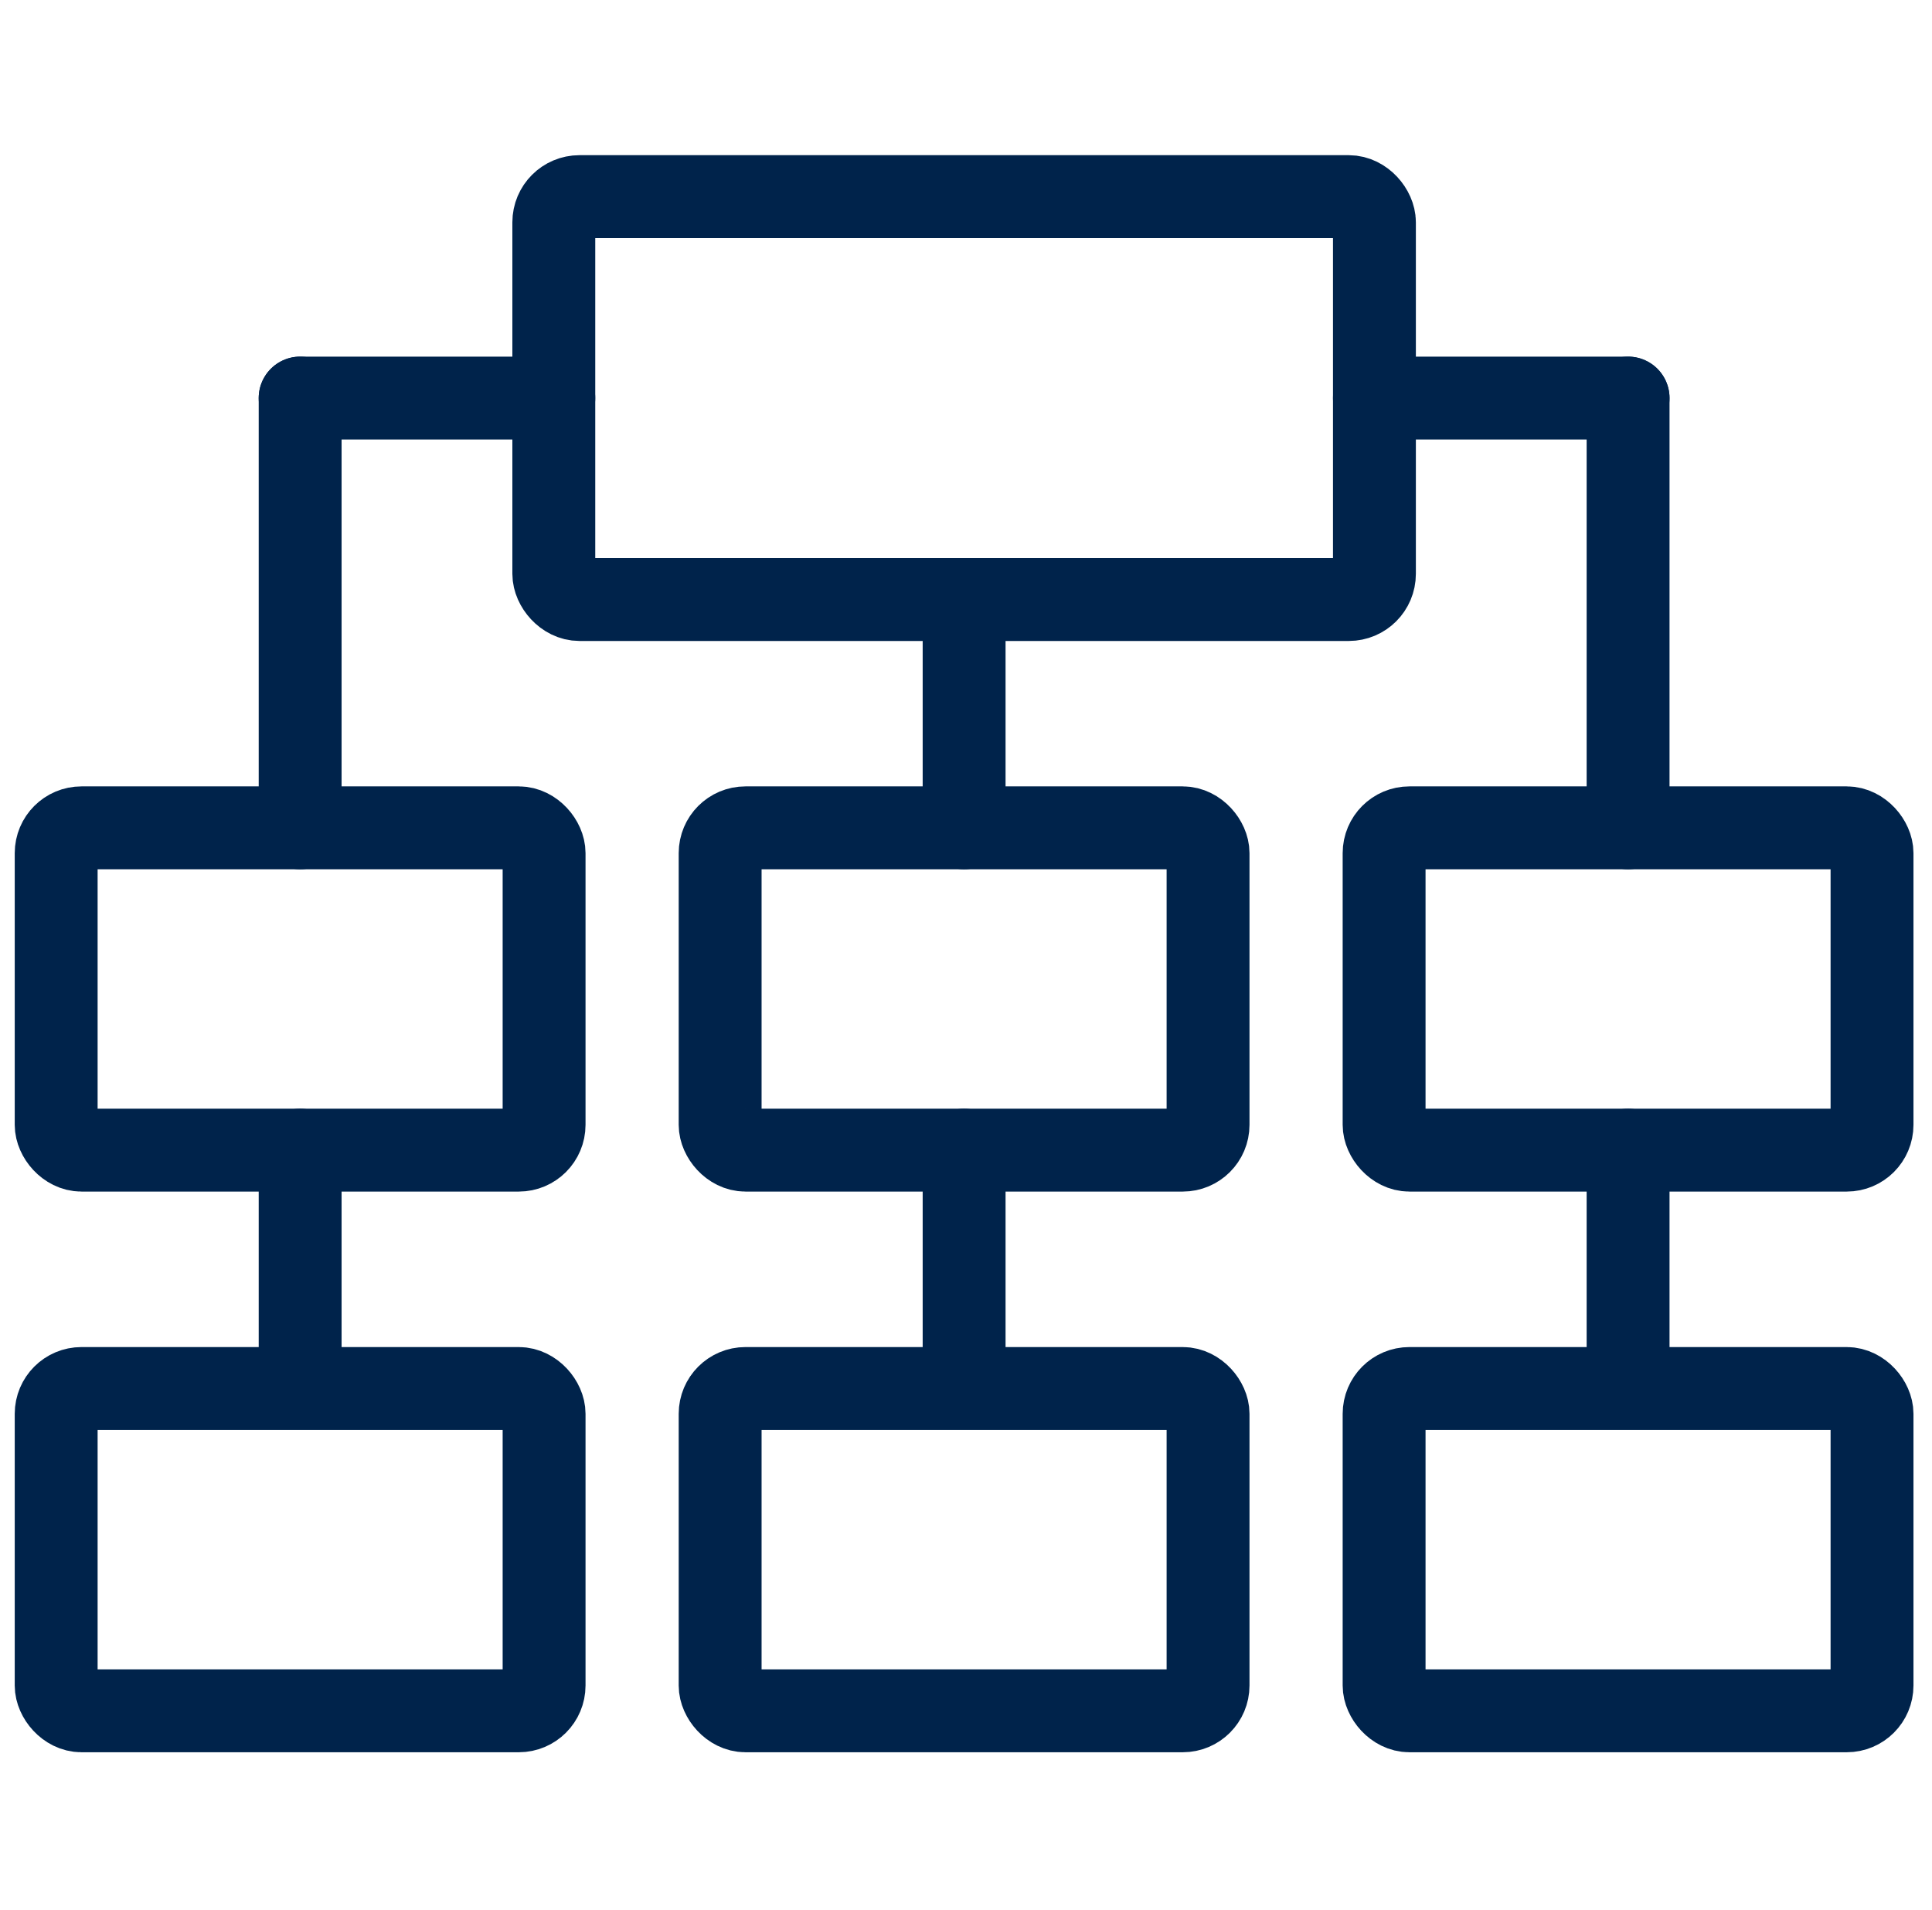
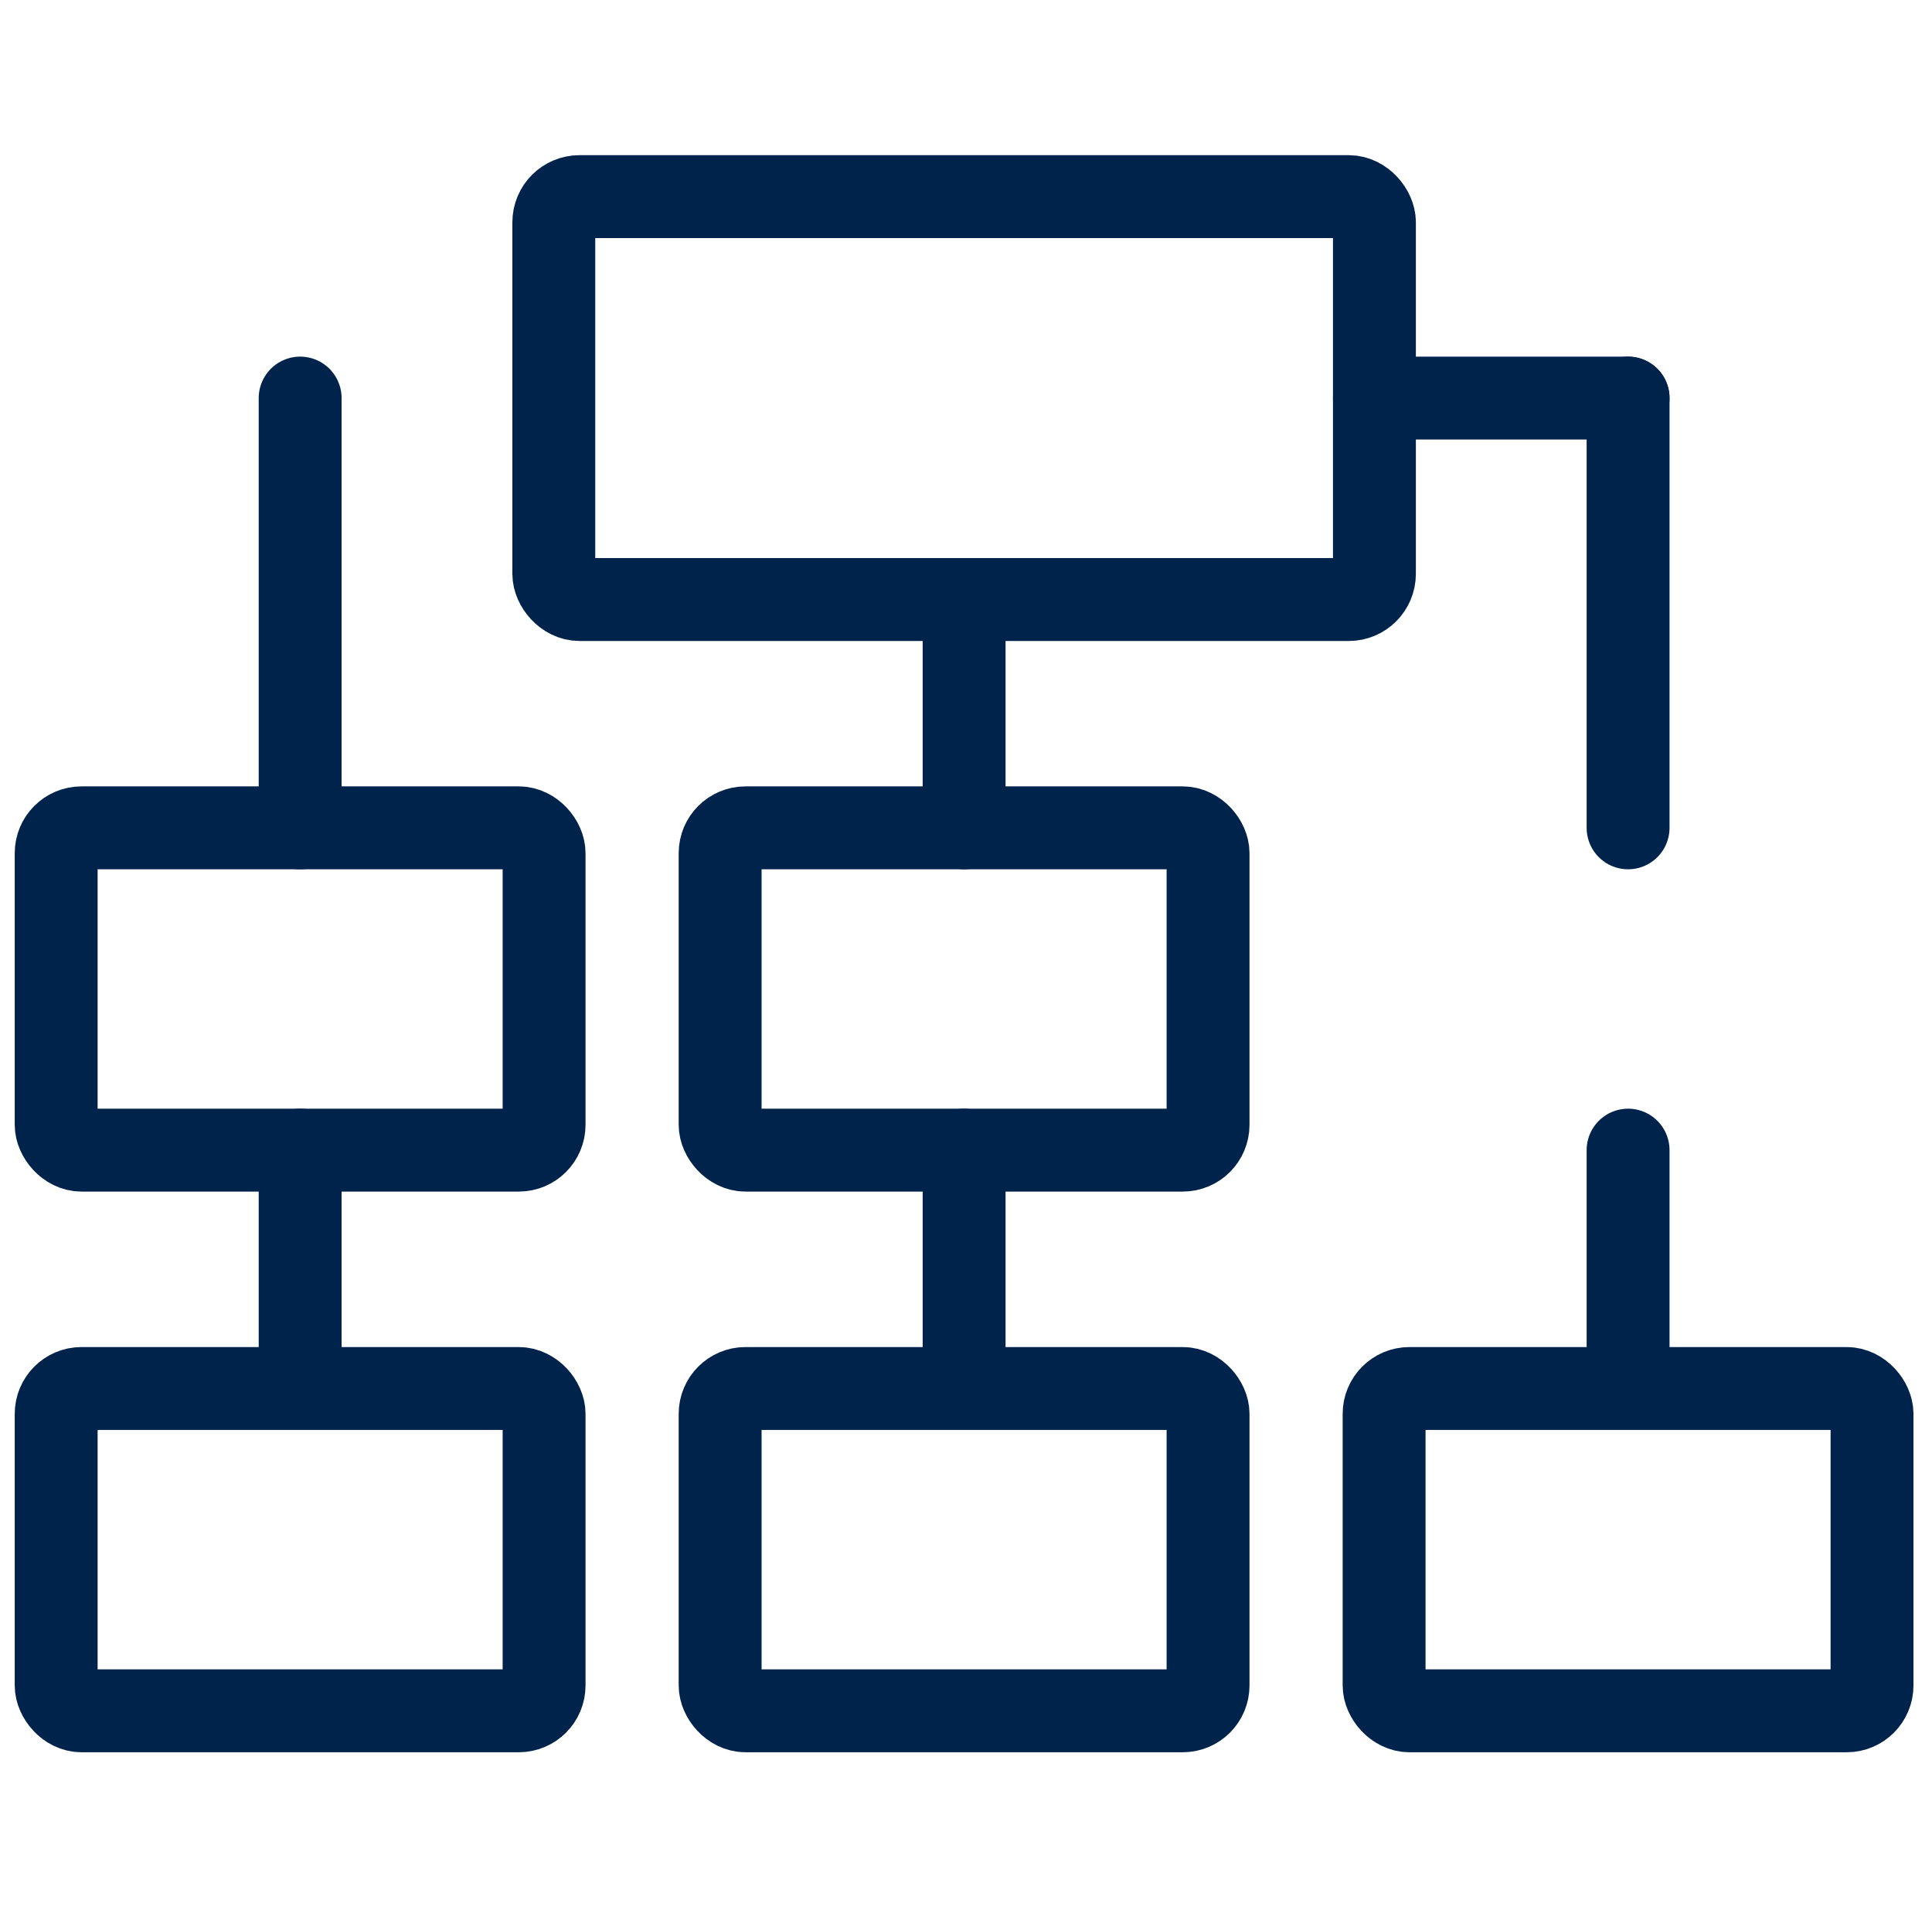
<svg xmlns="http://www.w3.org/2000/svg" id="Ebene_2" data-name="Ebene 2" viewBox="0 0 512.82 506.8">
  <defs>
    <style>
      .cls-1 {
        fill: none;
        stroke: #00234b;
        stroke-linecap: round;
        stroke-linejoin: round;
        stroke-width: 22px;
      }
    </style>
  </defs>
  <rect class="cls-1" x="147" y="52.18" width="217.82" height="106.92" rx="6.81" ry="6.81" />
  <g>
    <rect class="cls-1" x="191.15" y="219.69" width="129.51" height="85.53" rx="6.72" ry="6.72" />
    <rect class="cls-1" x="14.91" y="219.69" width="129.51" height="85.53" rx="6.72" ry="6.72" />
-     <rect class="cls-1" x="367.39" y="219.69" width="129.51" height="85.53" rx="6.72" ry="6.72" />
  </g>
  <g>
    <rect class="cls-1" x="191.15" y="368.48" width="129.51" height="85.53" rx="6.72" ry="6.72" />
    <rect class="cls-1" x="14.91" y="368.48" width="129.51" height="85.53" rx="6.72" ry="6.72" />
    <rect class="cls-1" x="367.39" y="368.48" width="129.51" height="85.53" rx="6.72" ry="6.72" />
  </g>
  <line class="cls-1" x1="255.91" y1="159.1" x2="255.91" y2="219.69" />
  <line class="cls-1" x1="255.91" y1="305.22" x2="255.91" y2="365.81" />
  <line class="cls-1" x1="432.15" y1="305.22" x2="432.15" y2="365.81" />
  <line class="cls-1" x1="79.67" y1="305.22" x2="79.67" y2="365.81" />
  <g>
    <line class="cls-1" x1="364.82" y1="105.64" x2="432.15" y2="105.64" />
    <line class="cls-1" x1="432.15" y1="105.64" x2="432.15" y2="219.69" />
  </g>
  <g>
-     <line class="cls-1" x1="147" y1="105.64" x2="79.67" y2="105.64" />
    <line class="cls-1" x1="79.67" y1="105.64" x2="79.67" y2="219.69" />
  </g>
</svg>